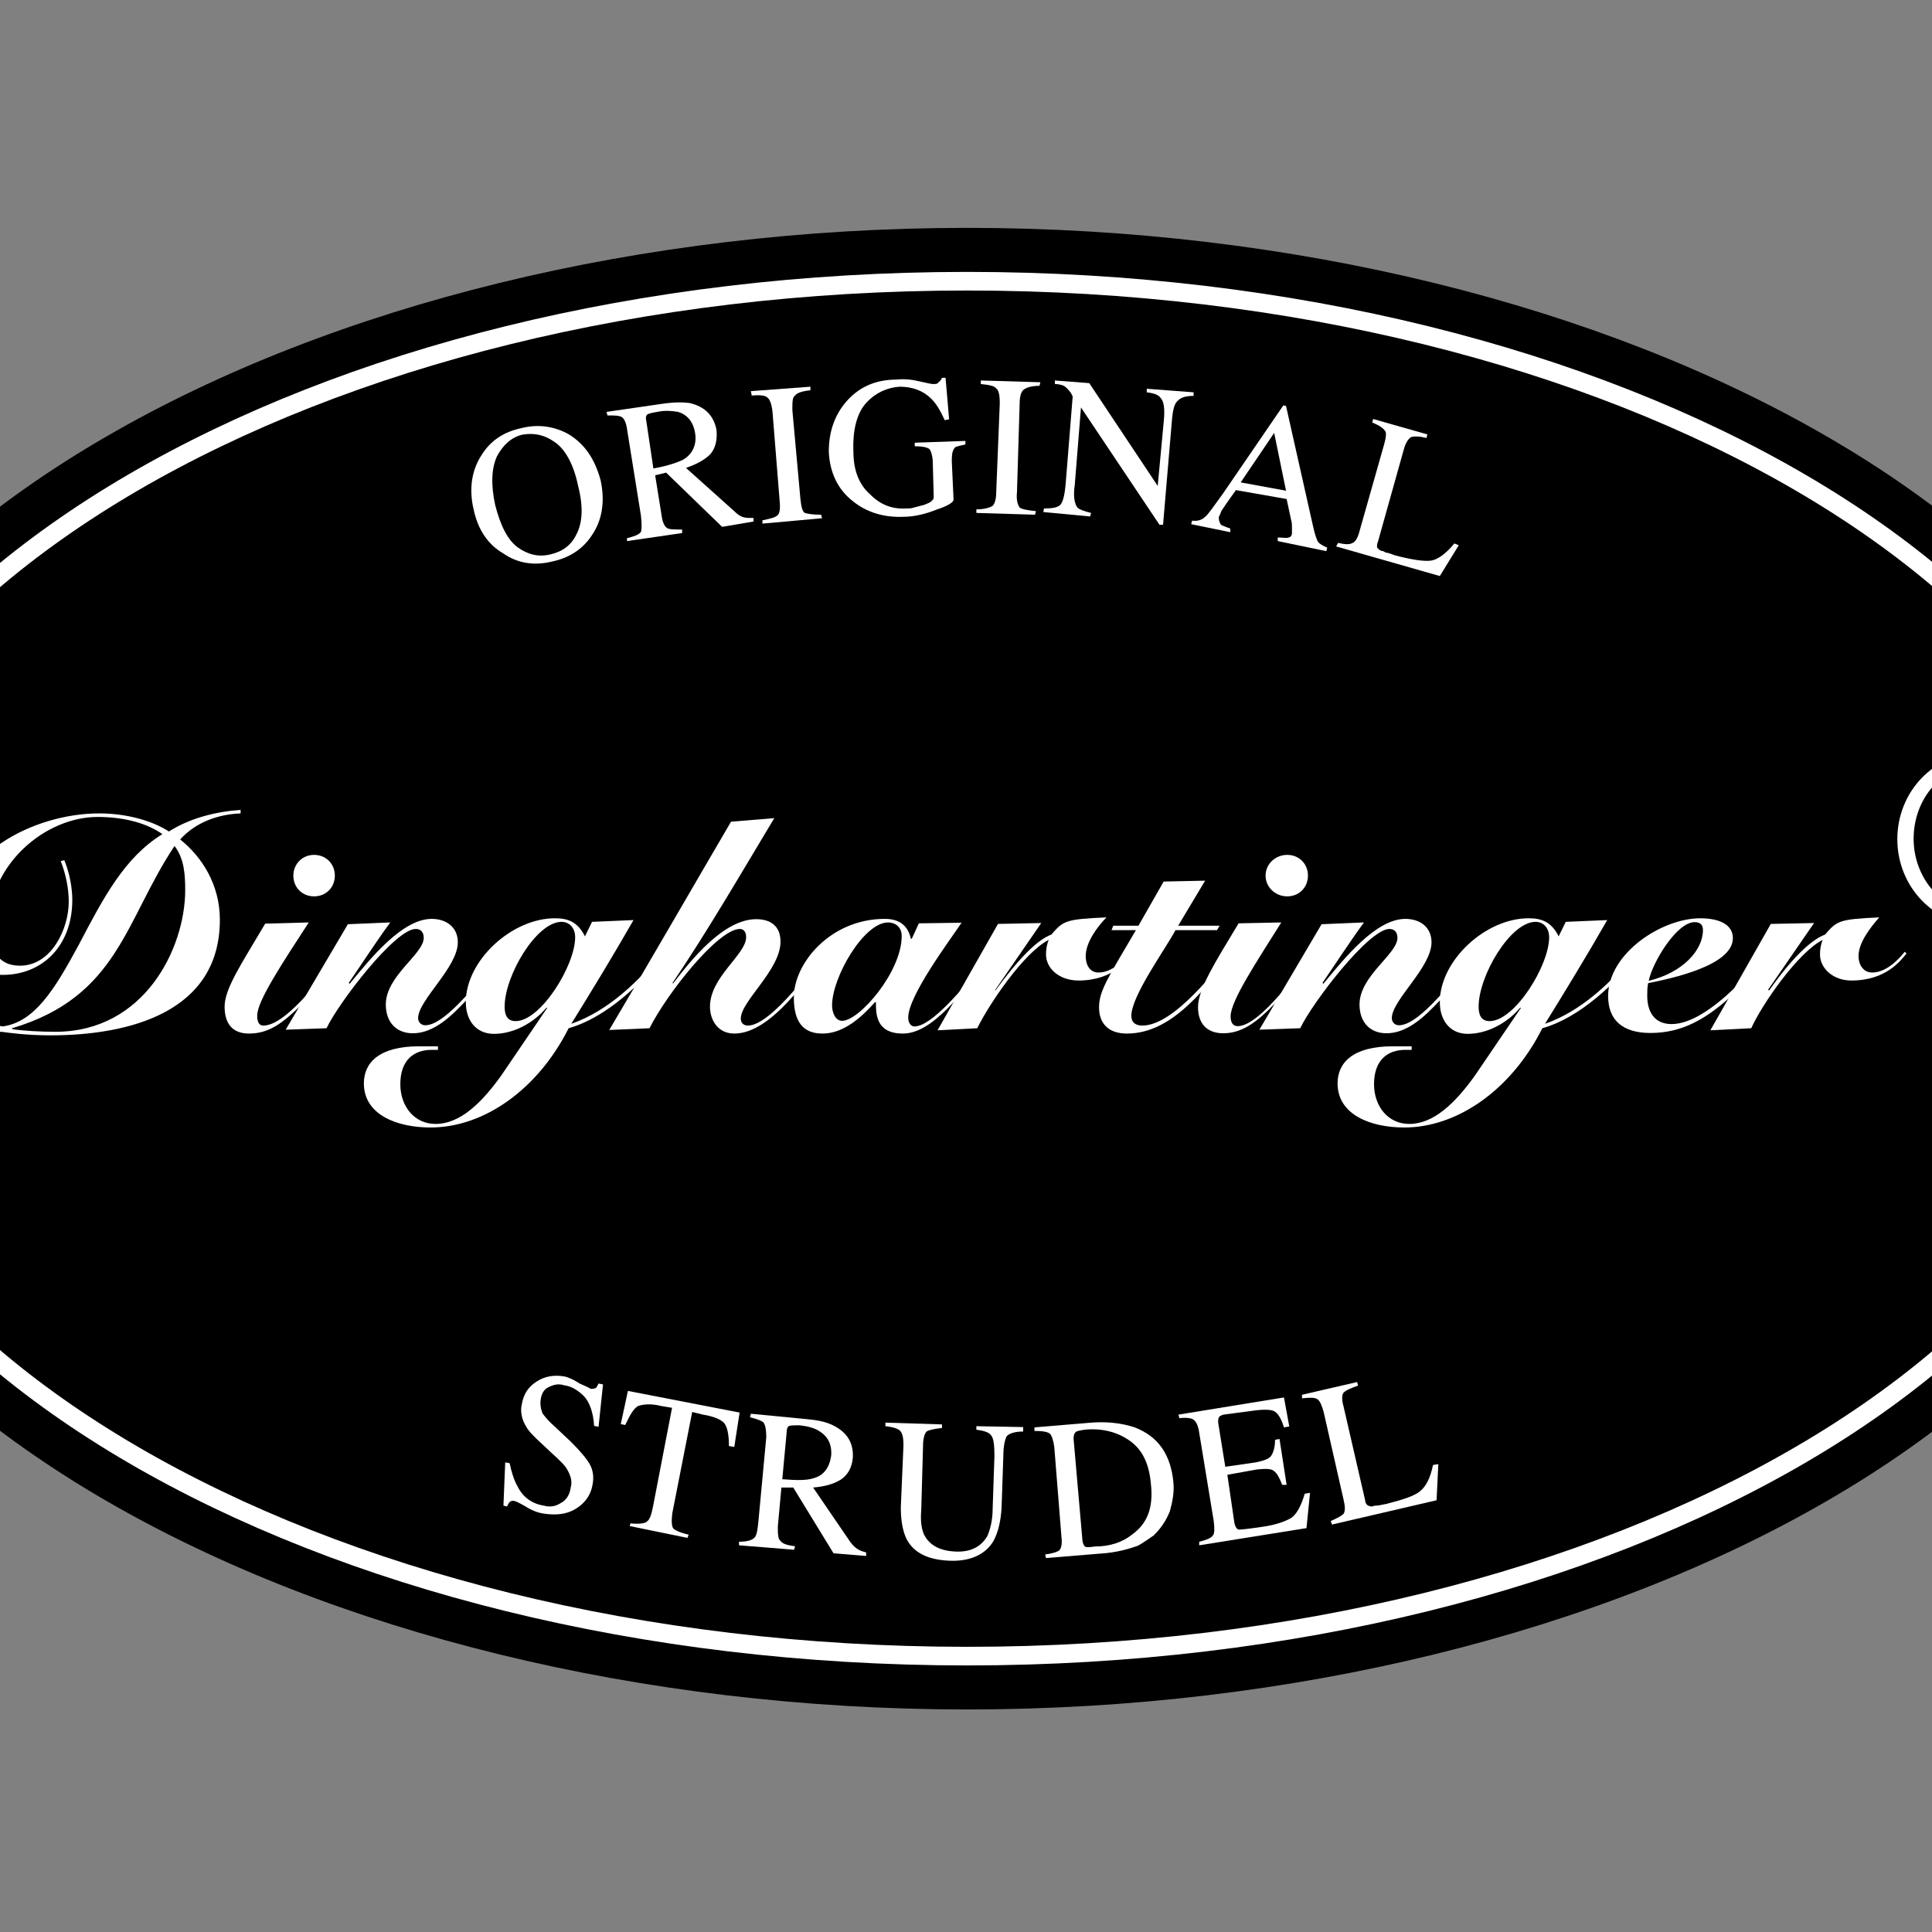
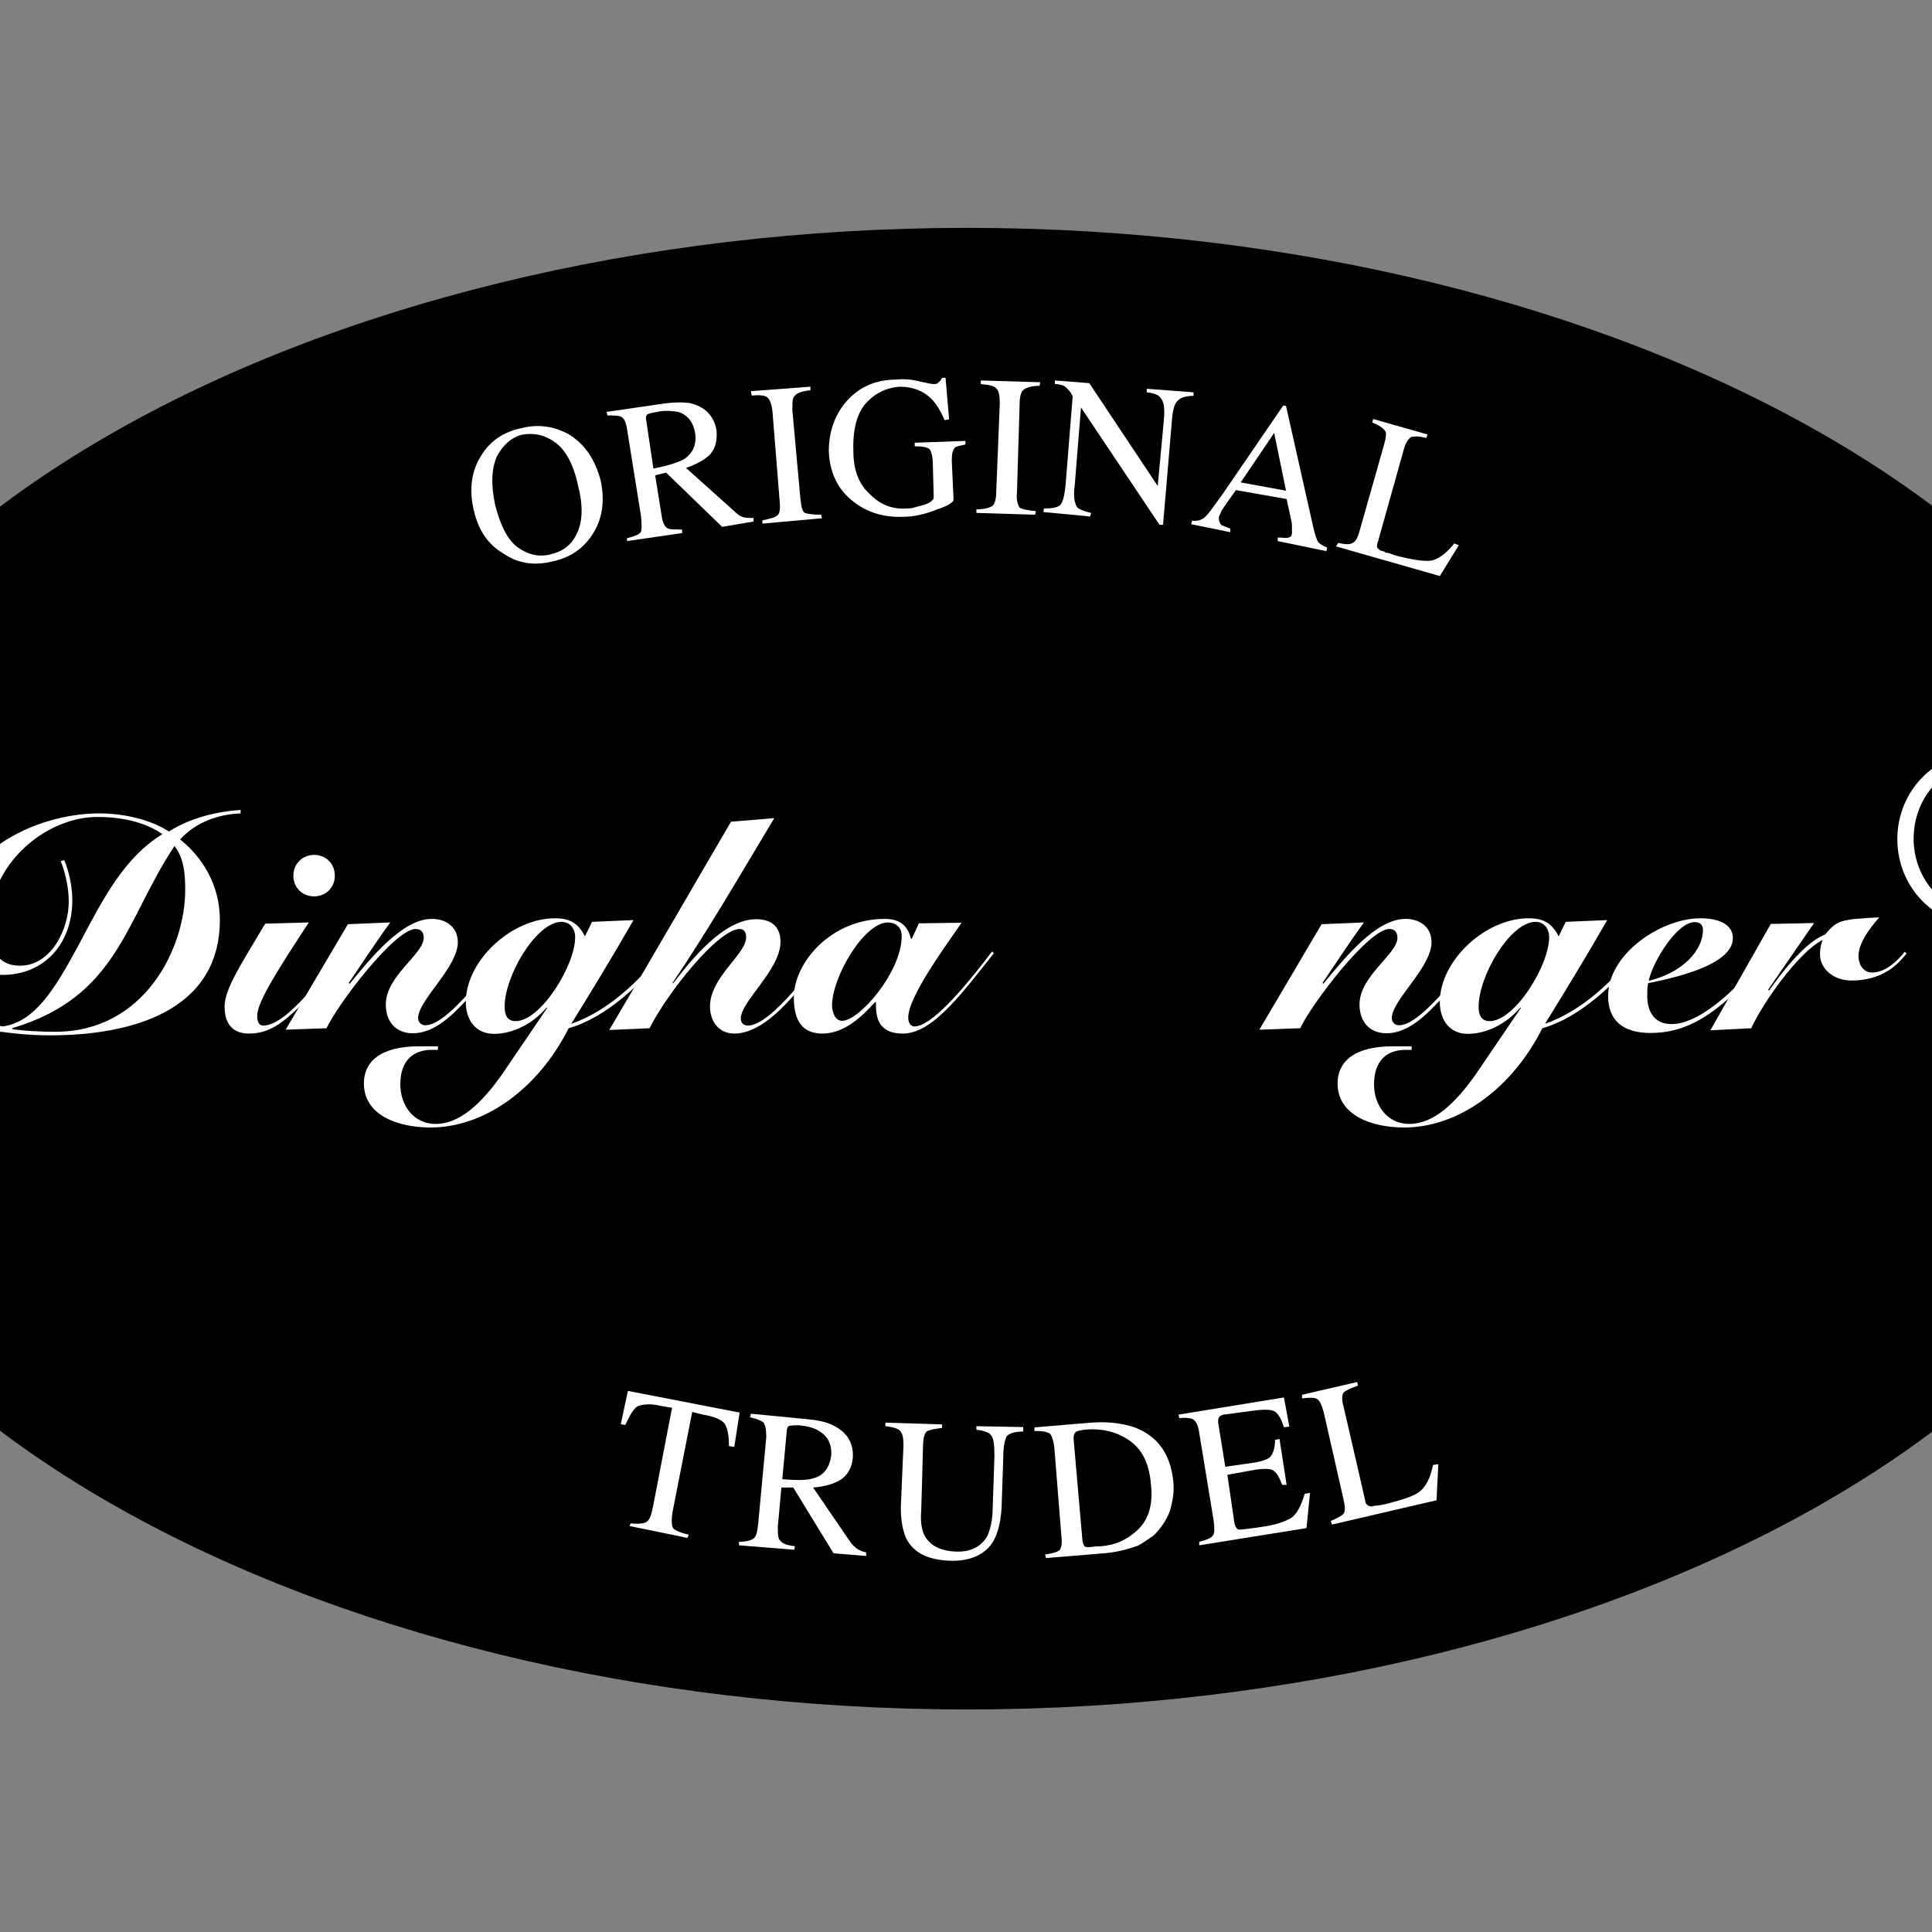
<svg xmlns="http://www.w3.org/2000/svg" version="1.1" id="layer" x="0px" y="0px" viewBox="-153 -46 652 652" style="enable-background:new -153 -46 652 652;" xml:space="preserve">
  <rect x="-153" y="-46" width="652" height="652" fill="#808080" stroke="none" />
  <style type="text/css">
	.st0{fill-rule:evenodd;clip-rule:evenodd;}
	.st1{fill:none;stroke:#FFFFFF;stroke-width:6.283;stroke-miterlimit:2.613;}
	.st2{fill-rule:evenodd;clip-rule:evenodd;fill:#FFFFFF;}
</style>
  <g>
    <path class="st0" d="M589.1,280.9c0,145.6-196.1,250-415.7,250c-220.2,0-415.9-104.4-415.9-250c0-145.6,195.8-250,415.9-250   C393,30.9,589.1,135.4,589.1,280.9" />
  </g>
  <g>
-     <path class="st1" d="M-224.6,280.9c0-128.2,178.1-232,398-232c219.5,0,397.7,103.8,397.7,232c0,128.2-178.1,232-397.7,232   C-46.4,512.9-224.6,409.1-224.6,280.9 M-224.6,280.9L-224.6,280.9" />
    <path class="st2" d="M-71.6,227.3c-8.5,0.6-17.1,2.7-24.4,7.3c-5.5-3.6-14.3-6.1-23.5-6.1c-22.2,0-49,14-49,36.8   c0,9.4,6.4,17.7,16.4,17.7c13.4,0,23.5-9.8,23.5-25.3c0-4-0.9-9.1-2.7-13.4l-1.2,0.3c1.8,4.6,2.7,9.5,2.7,13.7   c0,9.1-5.8,21.6-16.5,21.6c-7.9,0-10.4-6.4-10.4-13.4c0-21,19.2-36.8,36.6-36.8c9.7,0,17.1,2.4,21.9,5.8   c-12.8,7.9-19.8,21.3-28.3,37.5c-8.2,15.2-14.9,25.9-25.6,27.4c-7.9-1.5-14.9-3-18.9-3c-3.3,0-4.6,0.9-4.6,2.4   c0,2.4,3.6,3.6,9.7,3.6c4.6,0,9.7-0.9,13.4-1.2c2.1,0.3,8.5,1.2,16.5,1.2c26.8,0,57.2-7.9,57.2-39c0-11.9-6.1-21.3-13.4-27.1   c5.2-5.8,12.8-8.5,20.4-8.8V227.3z M-148.9,301c35.9-10.7,38.1-36.5,54.8-61.5c3.3,4.3,3.6,9.7,3.6,14.9   c0,19.5-13.7,47.8-43.8,47.8c-4.9,0-10.7-0.3-14.6-0.9V301z" />
    <path class="st2" d="M-63.5,265.7c-7.9,13.4-13.7,21.9-13.7,28c0,5.8,2.7,9.1,8.2,9.1c6.7,0,11.3-3.4,17.7-9.7   c6.1-6.1,11-13.1,14.3-17.7l-0.9-0.3c-4.3,5.8-18,25-26.2,25c-1.5,0-2.1-1.2-2.1-3.4c0-4.9,8.5-17.7,17.4-31.4L-63.5,265.7z" />
    <path class="st2" d="M-54,249.5c0,4,3,7,7,7c4,0,7-3,7-7c0-4-3-7-7-7C-51,242.5-54,245.6-54,249.5" />
    <path class="st2" d="M-42.8,301c4-8.5,23.1-33.5,30.1-33.5c1.8,0,2.7,1.2,2.7,3c0,5.5-12.8,12.8-12.8,22.5c0,5.8,3.4,9.7,9.1,9.7   c5.5,0,10.6-3.4,16.1-9.1c5.2-5.2,10.7-12.2,15.2-18l-0.9-0.6c-2.4,3.4-8.8,11.6-15.2,18c-4,4-7.9,7-11,7c-1.5,0-2.4-1.2-2.4-2.4   c0-6.1,13.4-17.1,13.4-25.6c0-5.2-4-7.9-8.8-7.9c-10,0-20.7,13.4-27.7,21.9l-0.3-0.3c4.6-6.7,9.1-13.7,14-20.4l-14.3,0.6l-21,35.6   L-42.8,301z" />
    <path class="st2" d="M4.2,292.2c0,6.1,3.4,10.7,9.5,10.7c6.4,0,13.1-3.4,17.7-8.8h0.3l-15.5,22.8c-6.7,9.4-14,16.4-22.2,16.4   c-7.3,0-11.9-6.1-11.9-13.4c0-7.9,4.3-11.6,10.6-11.6h2.1v-1.2h-6.4c-13.4,0-18.6,5.5-18.6,12.5c0,10.7,11.3,14.9,22.5,14.9   c18,0,36.2-12.8,46.6-33.5c12.8-3.6,24.7-15.2,32.9-25.3l-0.9-0.9c-7.9,10-18.6,20.4-31.1,24.7c7-11.3,14-22.8,21-35l-14,0.6   l-2.4,4.9c-2.4-4.9-5.8-6.1-10-6.1C19.8,263.8,4.2,278.1,4.2,292.2 M17.3,293.7c0-10.4,10.7-28.6,19.2-28.6c2.7,0,4.6,2.1,4.6,5.2   c0,9.5-11.6,28.3-20.1,28.3C17.9,298.6,17.3,296.1,17.3,293.7" />
    <path class="st2" d="M66.2,301c5.8-11.6,23.1-33.5,30.5-33.5c1.2,0,2.1,0.9,2.1,2.8c0,5.8-12.2,13.4-12.2,23.4   c0,4.6,2.7,9.1,8.2,9.1c12.5,0,24.7-18.9,31.4-27.1l-0.6-0.6c-2.7,3-18,25-26.2,25c-1.5,0-2.4-0.9-2.4-2.4   c0-5.8,13.4-16.4,13.4-25.9c0-5.5-3.6-7.6-8.2-7.6c-11,0-21.9,13.7-28,21.6h-0.3c11.6-17.1,23.1-36.9,34.4-55.7l-14.6,1.2   c-13.7,23.4-27.4,47.2-41.1,70.3L66.2,301z" />
    <path class="st2" d="M157.1,265.6l-2.4,5.2h-0.3c-0.9-4-3.4-6.7-8.8-6.7c-18.3,0-30.7,14.9-30.7,26.5c0,8.5,3.3,12.2,9.7,12.2   c7.3,0,13.4-5.8,17.7-10.6h0.3c0,4,0,10.6,9.1,10.6c10,0,19.8-13.4,30.7-27.1l-0.6-0.6c-10.4,13.7-20.7,25.3-26.2,25.3   c-1.2,0-2.1-1.2-2.1-3c0-7.3,13.7-25.6,18-32L157.1,265.6z M131.2,298.5c-2.4,0-3.4-3-3.4-5.2c0-9.5,10.7-28,18.9-28   c2.4,0,4.6,1.5,4.6,4.6C151.3,282,137,298.5,131.2,298.5" />
-     <path class="st2" d="M176.8,301c4-8.2,15.8-25.6,24.1-29.8c-0.6,1.5-0.9,3-0.9,4.9c0,4.6,4.3,8.8,11,8.8c11.6,0,16.7-7,18.6-9.1   l-0.9-0.6c-2.7,3.4-6.7,7-11,7c-3,0-4.3-2.7-4.3-5.5c0-4.6,3.7-9.7,7-13.1c-14,0.6-14.6,1.2-18.6,5.8c-4.9,1.8-11.3,8.5-18.9,18.9   v-0.3l15.5-22.5l-14.6,0.3l-20.4,35.9L176.8,301z" />
-     <path class="st2" d="M230.4,267.8c-9.7,16.5-12.5,20.7-12.5,26.2c0,5.2,3,8.8,9.4,8.8c16.1,0,27.1-16.7,36.5-27.4l-0.9-0.6   c-5.2,5.8-19.5,25.3-30.4,25.3c-2.1,0-3.7-0.9-3.7-3.3c0-6.7,11.3-22.2,14.9-28.9h14l0.9-1.5h-14l9.1-15.2l-14,0.3l-8.5,14.9h-8.5   l-0.6,1.5H230.4z" />
-     <path class="st2" d="M265,265.6c-7.9,13.1-13.7,22.2-13.7,28.3c0,5.5,3,8.8,8.5,8.8c6.1,0,11-3.4,17.1-9.7   c6.1-6.1,11.3-13.4,14.3-18l-0.6-0.3c-4.6,6.1-18.3,25.6-25.9,25.6c-1.8,0-2.4-1.5-2.4-3.3c0-5.2,8.5-18,17.1-31.7L265,265.6z    M274.1,249.5c0,4,3.4,7,7.3,7c4,0,7-3,7-7c0-4-3-7-7-7C277.5,242.5,274.1,245.5,274.1,249.5" />
    <path class="st2" d="M285.8,301c4-8.5,23.1-33.5,30.1-33.5c1.8,0,2.7,1.2,2.7,3c0,5.5-12.8,12.8-12.8,22.5c0,5.8,3.4,9.7,9.1,9.7   c5.5,0,10.6-3.4,16.1-9.1c5.2-5.2,10.7-12.2,15.2-18l-0.9-0.6c-2.4,3.4-8.8,11.6-15.2,18c-4,4-7.9,7-11,7c-1.5,0-2.4-1.2-2.4-2.4   c0-6.1,13.4-17.1,13.4-25.6c0-5.2-4-7.9-8.8-7.9c-10,0-20.7,13.4-27.7,21.9l-0.3-0.3c4.6-6.7,9.1-13.7,14-20.4l-14.3,0.6l-21,35.6   L285.8,301z" />
    <path class="st2" d="M332.9,292.2c0,6.1,3.4,10.7,9.4,10.7c6.4,0,13.1-3.4,17.7-8.8h0.3l-15.5,22.8c-6.7,9.4-14,16.4-22.2,16.4   c-7.3,0-11.9-6.1-11.9-13.4c0-7.9,4.3-11.6,10.6-11.6h2.1v-1.2H317c-13.4,0-18.6,5.5-18.6,12.5c0,10.7,11.3,14.9,22.5,14.9   c18,0,36.2-12.8,46.6-33.5c12.8-3.6,24.7-15.2,32.9-25.3l-0.9-0.9c-7.9,10-18.6,20.4-31.1,24.7c7-11.3,14-22.8,21-35l-14,0.6   l-2.4,4.9c-2.4-4.9-5.8-6.1-10-6.1C348.4,263.8,332.9,278.1,332.9,292.2 M346,293.7c0-10.4,10.7-28.6,19.2-28.6   c2.7,0,4.6,2.1,4.6,5.2c0,9.5-11.6,28.3-20.1,28.3C346.6,298.6,346,296.1,346,293.7" />
    <path class="st2" d="M443,274.9c-2.4,3.4-5.8,7.9-10.6,12.5c-7.3,7-14.9,12.2-21.3,12.2c-6.1,0-8.2-4.6-8.2-9.5   c0-1.5,0-2.7,0.3-4.3c7.3-1.5,28.6-5.8,28.6-15.2c0-4.6-4.6-6.7-11-6.7c-13.1,0-31.1,11.9-31.1,26.2c0,8.2,4.9,12.5,14.3,12.5   c10.6,0,18.9-4.6,28.3-13.4c4.9-4.9,8.5-9.4,11.6-13.7L443,274.9z M421.7,267.9c0,6.7-6.7,14.3-18.3,17.1   c1.2-6.1,9.4-19.8,15.5-19.8C420.8,265.2,421.7,266.1,421.7,267.9" />
    <path class="st2" d="M438,301c3.7-8.2,15.8-25.6,24.1-29.8c-0.6,1.5-0.9,3-0.9,4.9c0,4.6,4.3,8.8,10.6,8.8c11.9,0,16.8-7,18.6-9.1   l-0.6-0.6c-2.7,3.4-6.7,7-11,7c-3,0-4.6-2.7-4.6-5.5c0-4.6,4-9.7,7-13.1c-13.7,0.6-14.3,1.2-18.3,5.8c-4.9,1.8-11.6,8.5-18.9,18.9   l-0.3-0.3l15.5-22.5l-14.6,0.3l-20.4,35.9L438,301z" />
    <path class="st2" d="M502.2,222.2c4,0.3,3.7,0.6,3.7,3.6v21c0,3.3,0.3,3.3-3.7,4v1.2h13.7v-1.2c-4-0.6-3.7-0.6-3.7-4v-8.5h3.4   c4.6,7,7,13.7,9.7,13.7h6.1v-0.9c-1.8-1.5-4-4.3-6.1-7l-4.9-6.7c4-1.2,6.7-4.6,6.7-8.8c0-5.5-4.3-7.6-9.4-7.6h-15.5V222.2z    M512.2,222.8h3c3,0,5.2,1.5,5.2,6.1c0,4.3-1.2,7.6-5.2,7.6h-3V222.8z M515.6,266.4c16.4,0,28.9-13.1,28.9-29.2   c0-16.1-12.5-29.2-28.9-29.2c-15.8,0-28.3,13.1-28.3,29.2C487.3,253.3,499.8,266.4,515.6,266.4 M515.6,262.1   c-12.8,0-22.8-11.6-22.8-25c0-13.7,9.7-25,22.8-25c13.4,0,23.5,11.3,23.5,25C539,250.5,529,262.1,515.6,262.1" />
    <path class="st2" d="M21.7,138.7c3.3,2.4,7,3.4,11,2.4c4-0.9,7-3,8.8-6.7c2.1-4,2.4-9.4,0.6-16.4c-1.5-7.3-4.3-12.2-7.6-14.6   c-3.7-2.7-7.3-3.4-11.3-2.7c-3.6,0.9-6.4,3.4-8.5,7.3c-1.8,4-2.1,9.4-0.6,16.4C15.9,131.4,18.3,136.2,21.7,138.7 M9.5,107.6   c3-4.9,7.6-7.9,13.4-9.1c5.8-1.5,11.3-0.6,16.1,2.1c5.5,3.4,8.8,8.5,10.7,15.5c1.5,7,0.6,13.4-3,18.6c-3,4.6-7.6,7.6-13.4,8.8   c-6.1,1.5-11.6,0.6-16.4-2.7c-5.2-3-8.5-7.9-10-14.6C5.2,119.2,6.1,112.8,9.5,107.6" />
    <path class="st2" d="M77.6,109.1c3-1.8,4.6-4.9,4-8.8c-0.6-4-2.7-6.4-5.8-7.3c-1.8-0.3-4.3-0.6-7,0c-1.8,0.3-3,0.6-3.4,0.9   c-0.3,0.3-0.6,0.9-0.3,2.1l2.4,16.1C72.5,111.2,75.8,110,77.6,109.1 M58.7,135.6c2.4-0.6,4-1.2,4.6-2.1c0.3-0.9,0.3-2.8,0-5.5   l-4.6-28.6c-0.3-2.4-0.9-4-1.8-4.6c-0.9-0.6-2.4-0.6-4.9-0.6l-0.3-1.2l18.6-2.7c4-0.6,7-0.6,9.4-0.3c5.2,1.2,8.2,4.3,9.1,9.1   c0.3,3.3-0.3,6.1-2.1,8.2c-1.8,1.8-4.6,3.4-8.2,4.6L95,126.7c0.9,0.9,1.8,1.5,2.7,1.8c0.9,0.3,2.1,0.3,3.6,0.3v1.2l-10.6,1.8   l-18.9-18.3l-3.7,0.9l2.1,13.1c0.3,2.4,0.9,4,1.8,4.6c0.6,0.6,2.4,0.6,5.2,0.6v1.2l-18.6,2.7V135.6z" />
    <path class="st2" d="M104.3,129.6c2.7-0.6,4.3-0.9,5.2-1.8c0.6-0.6,0.9-2.1,0.6-4.9L107.7,93c-0.3-2.7-0.9-4.3-1.8-4.9   c-0.6-0.6-2.4-0.9-5.2-0.6l-0.3-1.5l20.1-1.5v1.2c-2.8,0.3-4.6,0.9-5.2,1.8c-0.9,0.6-0.9,2.1-0.9,4.9l2.7,29.8   c0.3,2.7,0.6,4.3,1.5,4.9c0.9,0.3,2.7,0.6,5.5,0.6l0.3,1.2l-20.1,1.8V129.6z" />
    <path class="st2" d="M157.3,82.7c2.7,0.6,4,0.9,4.6,0.9c0.9,0,1.5,0,1.8-0.6c0.6-0.3,0.9-0.9,1.2-1.5h1.2l1.2,14l-1.5,0.3   c-1.5-3.4-3-5.8-4.6-7.3c-2.7-2.7-6.4-4-10.6-4c-4.3,0.3-8.2,2.1-11.3,5.5c-3,3.3-4.6,8.8-4.3,16.4c0,6.1,1.8,11,5.5,14.3   c3.3,3.4,7.3,5.2,12.2,4.9c0.9,0,1.8,0,2.7-0.3c1.2-0.3,2.1-0.6,3.4-0.9c1.5-0.6,2.4-0.9,2.7-1.5c0.6-0.3,0.6-0.9,0.6-1.5l-0.3-11   c0-2.4-0.6-4.3-1.2-4.9c-0.9-0.6-2.4-0.9-4.9-0.9v-1.2l17.1-0.6v1.2c-1.5,0.3-2.7,0.6-3.4,0.9c-0.9,0.9-1.2,2.1-1.2,4.6l0.6,13.1   c0,0.9-1.8,2.1-5.8,3.4c-3.7,1.5-7.6,2.4-11,2.4c-6.7,0.3-12.5-1.5-17.1-5.2c-5.2-4-7.9-9.8-8.2-16.8c0-6.4,1.8-11.9,5.5-16.4   c4.3-5.2,10-7.9,17.4-7.9C152.1,81.8,154.9,82.1,157.3,82.7" />
    <path class="st2" d="M176.5,125.9c2.7,0,4.6-0.6,5.5-1.2c0.6-0.6,1.2-2.1,1.2-4.6l1.2-30.1c0-2.4-0.3-4.3-1.2-4.9   c-0.6-0.9-2.4-1.2-5.2-1.5v-1.2l20.1,0.6l-0.3,1.2c-2.7,0-4.3,0.6-5.2,1.2c-0.9,0.6-1.5,2.1-1.5,4.9l-0.9,29.8   c-0.3,2.7,0.3,4.3,0.9,5.2c0.9,0.6,2.7,0.9,5.5,1.2l-0.3,1.2l-19.8-0.6V125.9z" />
    <path class="st2" d="M199.3,125.6c2.7,0,4.6-0.3,5.5-1.2c0.9-0.9,1.5-3.4,1.8-6.7l2.4-29.9l-0.6-1.2c-0.9-1.2-1.8-2.1-2.4-2.4   c-0.6-0.3-1.8-0.6-3-0.6v-1.2l11.6,0.9l23.1,34.7l2.1-22.5c0.3-3.6,0-6.1-1.2-7.3c-0.6-0.9-2.1-1.5-4.6-1.8v-1.2l15.8,1.2v1.2   c-2.7,0-4.3,0.6-5.2,1.5c-1.2,0.9-1.8,3-2.1,6.7l-3,35.3h-1.2l-26.5-39.6l-2.1,26.2c-0.6,4,0,6.4,0.9,7.6c0.6,0.6,2.1,1.2,4.6,1.8   l-0.3,1.2l-15.8-1.5L199.3,125.6z" />
    <path class="st2" d="M281,119.6l-4-19.5l-11.3,16.7L281,119.6z M249,130.9l0.3-1.2c1.8,0.3,3.4-0.3,4.3-1.2c1.2-0.9,3-3.7,6.1-7.9   l20.4-29.8L281,91l9.1,40.5c0.6,2.7,1.2,4.6,1.8,5.5c0.6,0.6,1.5,1.2,3,1.8l-0.3,1.2l-16.4-3.4v-1.2c2.1,0,3,0.3,3.6,0   c0.6,0,1.2-0.6,1.2-1.5v-1.8c0-0.9,0-1.8-0.3-2.7l-1.5-7l-17.1-3c-2.7,3.7-4.3,6.1-4.9,7c-0.3,0.9-0.6,1.5-0.9,2.1   c0,1.2,0.3,2.1,0.9,2.7c0.6,0.3,1.5,0.6,3,1.2v1.2L249,130.9z" />
    <path class="st2" d="M298.6,137.2c2.4,0.6,4,0.6,4.9,0c0.9-0.3,1.8-1.8,2.4-4.3l8.2-28.9c0.6-2.1,0.9-4,0.3-4.6   c-0.6-0.9-1.8-1.8-4.3-2.8l0.3-1.2l18.3,5.2l-0.3,1.2c-2.4-0.6-4-0.6-5.2-0.3c-0.9,0.6-1.8,1.8-2.4,4l-8.8,31.4   c-0.3,0.6-0.3,1.2-0.3,1.8c0.3,0.3,0.6,0.9,1.5,1.2c0.6,0,0.9,0.3,1.5,0.6c0.6,0,1.5,0.3,3,0.9c5.8,1.5,9.7,2.1,12.2,1.8   c2.1-0.3,4.9-2.1,7.9-5.8l1.5,0.6l-6.4,10.4l-35-10L298.6,137.2z" />
-     <path class="st2" d="M19,447.8c0.6,3,1.5,5.8,2.7,7.9c1.8,3.6,4.9,5.8,8.8,6.4c2.1,0.6,4,0.3,5.8-0.9c1.8-0.9,3-2.8,3.3-5.2   c0.6-2.1,0-4-1.2-6.1c-0.6-1.2-2.4-3-5.5-5.8l-4.9-4.6c-1.5-1.5-2.7-2.7-3.4-4c-1.5-2.4-2.1-5.2-1.5-7.6c0.6-3.4,2.1-5.8,4.9-7.6   c2.7-1.8,5.8-2.4,9.4-1.8c1.5,0.3,3.4,1.2,5.2,2.4c2.1,0.9,3.4,1.5,3.7,1.8c0.6,0,1.2,0,1.8-0.3c0.3-0.3,0.6-0.9,0.9-1.5l1.5,0.3   l-1.5,14.3l-1.5-0.3c-0.3-4.6-1.5-7.9-3.4-10c-2.1-2.1-4.3-3.4-6.7-3.7c-1.8-0.6-3.4-0.3-5.2,0.6c-1.5,0.6-2.4,2.1-2.7,4   c-0.3,1.8,0,3.4,0.6,4.9c0.9,1.2,2.1,2.7,4.3,4.6l5.2,4.9c3,3,5.2,5.5,6.4,7.6c1.2,2.1,1.5,4.6,0.9,7.3c-0.6,3.3-2.7,6.1-5.8,7.9   c-3,1.8-6.7,2.1-10.6,1.5c-2.1-0.3-4.3-1.2-6.1-2.4c-2.1-1.2-3.4-1.8-3.6-1.8c-0.9-0.3-1.5,0-1.8,0.3c-0.3,0.3-0.6,0.9-0.9,1.5   l-1.2-0.3l0.6-14.6L19,447.8z" />
    <path class="st2" d="M58.9,423.4l37.7,7.3l-1.8,11.6L93,442c0-4-0.6-6.4-1.5-7.6c-0.9-1.2-3.4-2.4-7.3-3l-3.6-0.9l-6.7,34.1   c-0.3,2.4-0.3,4.3,0.3,5.2c0.6,0.6,2.4,1.5,5.2,2.1L79,473l-19.5-4l0.3-0.9c3,0.3,4.9,0,5.5-0.6c0.9-0.6,1.5-2.1,2.1-5.2l6.4-33.2   l-3.6-0.6c-3.6-0.9-6.1-0.6-7.9,0c-1.5,0.9-2.7,3-4.3,6.4l-1.5-0.3L58.9,423.4z" />
    <path class="st2" d="M121.4,452.9c3.6-0.9,5.5-3.6,6.1-7.6c0.3-4-1.2-6.7-4.3-8.5c-1.5-0.9-3.6-1.5-6.4-1.8c-1.8,0-3,0-3.7,0.3   c-0.3,0.3-0.6,0.9-0.6,1.8l-1.5,16.1C115.9,453.6,119.3,453.6,121.4,452.9 M96.5,474.3c2.7,0,4.3-0.6,4.9-1.2   c0.9-0.6,1.2-2.4,1.5-5.2l2.7-28.9c0-2.4-0.3-4-0.9-4.9c-0.6-0.6-2.1-1.2-4.6-1.8l0.3-1.2l18.6,1.8c3.7,0.3,6.7,0.9,9.1,2.1   c4.9,2.4,7,6.1,6.7,11c-0.3,3.4-1.8,5.8-4,7.3c-2.4,1.5-5.5,2.4-9.4,2.7l12.5,18.3c0.9,1.2,1.5,1.8,2.4,2.4c0.9,0.6,1.8,0.9,3,1.2   v1.2l-11-0.9L114.7,456h-4l-1.2,13.1c0,2.4,0,4.3,0.9,4.9c0.6,0.9,2.1,1.5,4.9,1.8L115,477l-18.6-1.5V474.3z" />
    <path class="st2" d="M164.9,434.7v1.2c-2.4,0.3-4.3,0.6-5.2,1.2c-0.6,0.6-1.2,2.1-1.2,4.9l-0.6,21.6c-0.3,3.3,0,6.1,0.9,8.2   c1.8,3.6,5.2,5.5,10.4,5.8c5.2,0.3,8.8-1.5,11-5.2c0.9-2.1,1.8-5.2,1.8-9.4l0.6-17.7c0-3.6-0.3-6.1-1.2-7c-0.6-0.9-2.4-1.5-4.9-1.8   v-1.2l15.8,0.3v1.5c-2.7,0-4.6,0.6-5.5,1.5c-0.6,0.9-1.2,3.4-1.2,6.7L185,463c-0.3,4.6-1.2,8.2-2.7,11c-2.7,4.6-7.9,7-14.9,6.7   c-7.3-0.3-12.2-2.7-14.6-7.6c-1.2-2.7-1.8-6.1-1.8-10.4l0.9-21c0-2.4-0.3-4-1.2-4.9c-0.6-0.6-2.1-1.2-4.9-1.5v-1.2L164.9,434.7z" />
    <path class="st2" d="M213.1,475.9c0.3,0.3,1.5,0.3,3.4,0c5.2,0,9.4-1.5,12.5-4c5.2-3.7,7.3-9.1,6.4-17.1c-0.6-7-3-11.9-7.6-14.9   c-4-2.7-9.1-4-14.9-3.4c-1.5,0.3-2.4,0.3-3,0.9c-0.3,0.3-0.6,0.9-0.6,2.1l3,34.4C212.4,474.9,212.8,475.5,213.1,475.9 M199.7,478.6   c2.4-0.3,4.3-0.9,4.9-1.5c0.6-0.9,0.9-2.1,0.6-4.6l-2.4-30.1c-0.3-2.4-0.9-4-1.5-4.6c-0.9-0.6-2.4-0.9-5.2-0.9v-1.2l18-1.5   c6.1-0.6,11.3,0,15.8,1.5c7.9,3,12.2,9.1,13.1,18.6c0.3,3.4-0.3,6.4-1.2,9.7c-1.2,3-3,5.8-5.5,8.2c-1.8,1.2-3.4,2.4-5.2,3.4   c-3.3,1.2-7.6,2.4-12.8,2.7l-18.3,1.5L199.7,478.6z" />
    <path class="st2" d="M251.7,474.3c2.4-0.6,4-1.2,4.6-2.1c0.6-0.6,0.6-2.4,0.3-4.9l-4.9-29.8c-0.3-2.1-0.9-3.6-1.8-4.3   c-0.6-0.6-2.4-0.9-4.9-0.6l-0.3-1.2l35.6-5.8l1.8,9.8l-1.8,0.3c-0.9-3-2.1-4.9-3.4-5.5c-1.2-0.6-4-0.6-7.9,0l-9.1,1.2   c-0.9,0.3-1.5,0.6-1.5,0.9c-0.3,0.3-0.3,0.9-0.3,1.8l2.4,14.9l10.4-1.5c2.7-0.6,4.6-1.2,5.2-2.4c0.6-0.9,1.2-2.7,1.2-5.2l1.5-0.3   l2.4,15.5h-1.5c-0.9-2.4-1.8-4-2.7-4.6c-0.9-0.9-2.7-0.9-5.8-0.6l-10,1.8l2.4,16.4c0.3,1.2,0.9,2.1,1.5,2.1c0.9,0,3.6-0.3,7.6-0.9   c4.6-0.6,7.9-1.8,10-3c1.8-1.2,3.4-4,4.6-8.2l1.8-0.3l-1.2,11.9l-36.2,5.8V474.3z" />
    <path class="st2" d="M296.1,467.3c2.1-0.9,3.7-1.8,4.3-2.4c0.6-0.9,0.6-2.4,0-4.9l-6.7-29.5c-0.6-2.1-1.2-3.7-2.1-4.3   c-0.9-0.6-2.4-0.6-5.2-0.3v-1.2l18.6-4.3l0.3,1.2c-2.4,0.9-4,1.5-4.9,2.4c-0.6,0.9-0.6,2.4,0,4.6l7.3,31.7c0,0.6,0.3,1.2,0.6,1.5   c0.3,0.3,0.9,0.6,1.8,0.6c0.6-0.3,1.2-0.3,1.5-0.3c0.6,0,1.8-0.3,3.4-0.6c5.8-1.5,9.4-2.7,11.3-4.3s3.4-4.3,4.3-8.8l1.8-0.3   l-0.6,12.2l-35.3,8.2L296.1,467.3z" />
  </g>
</svg>